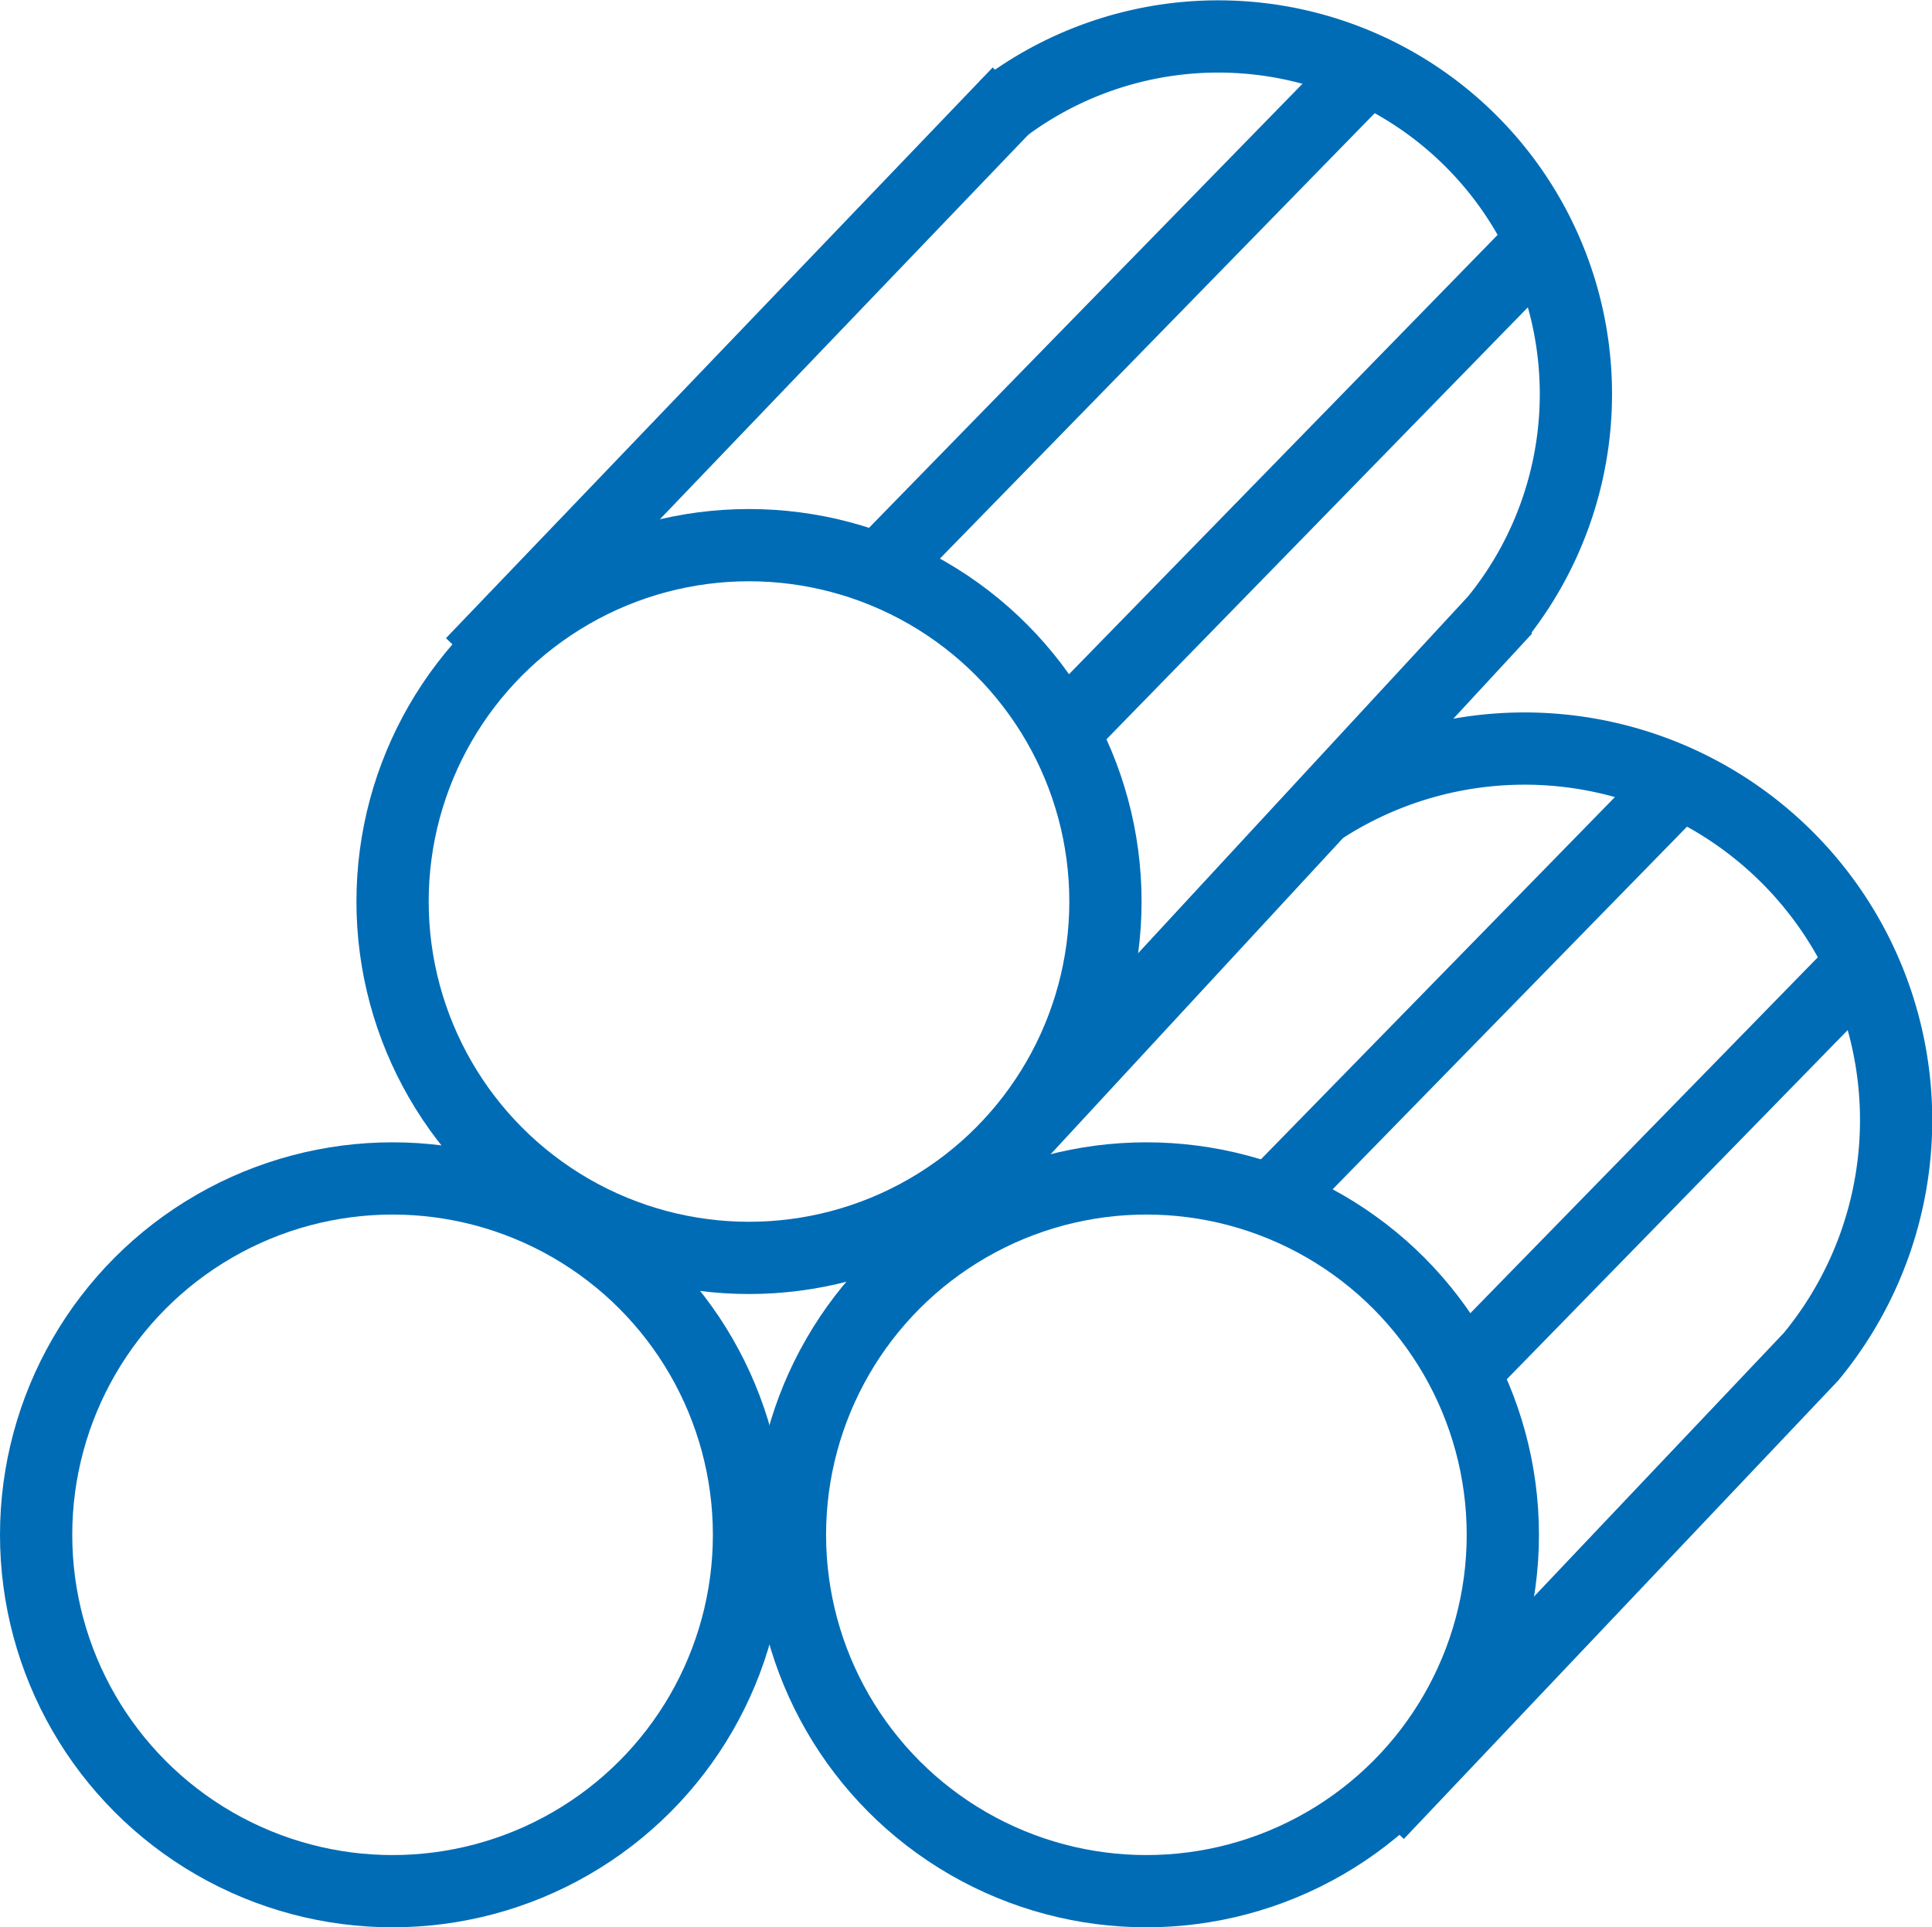
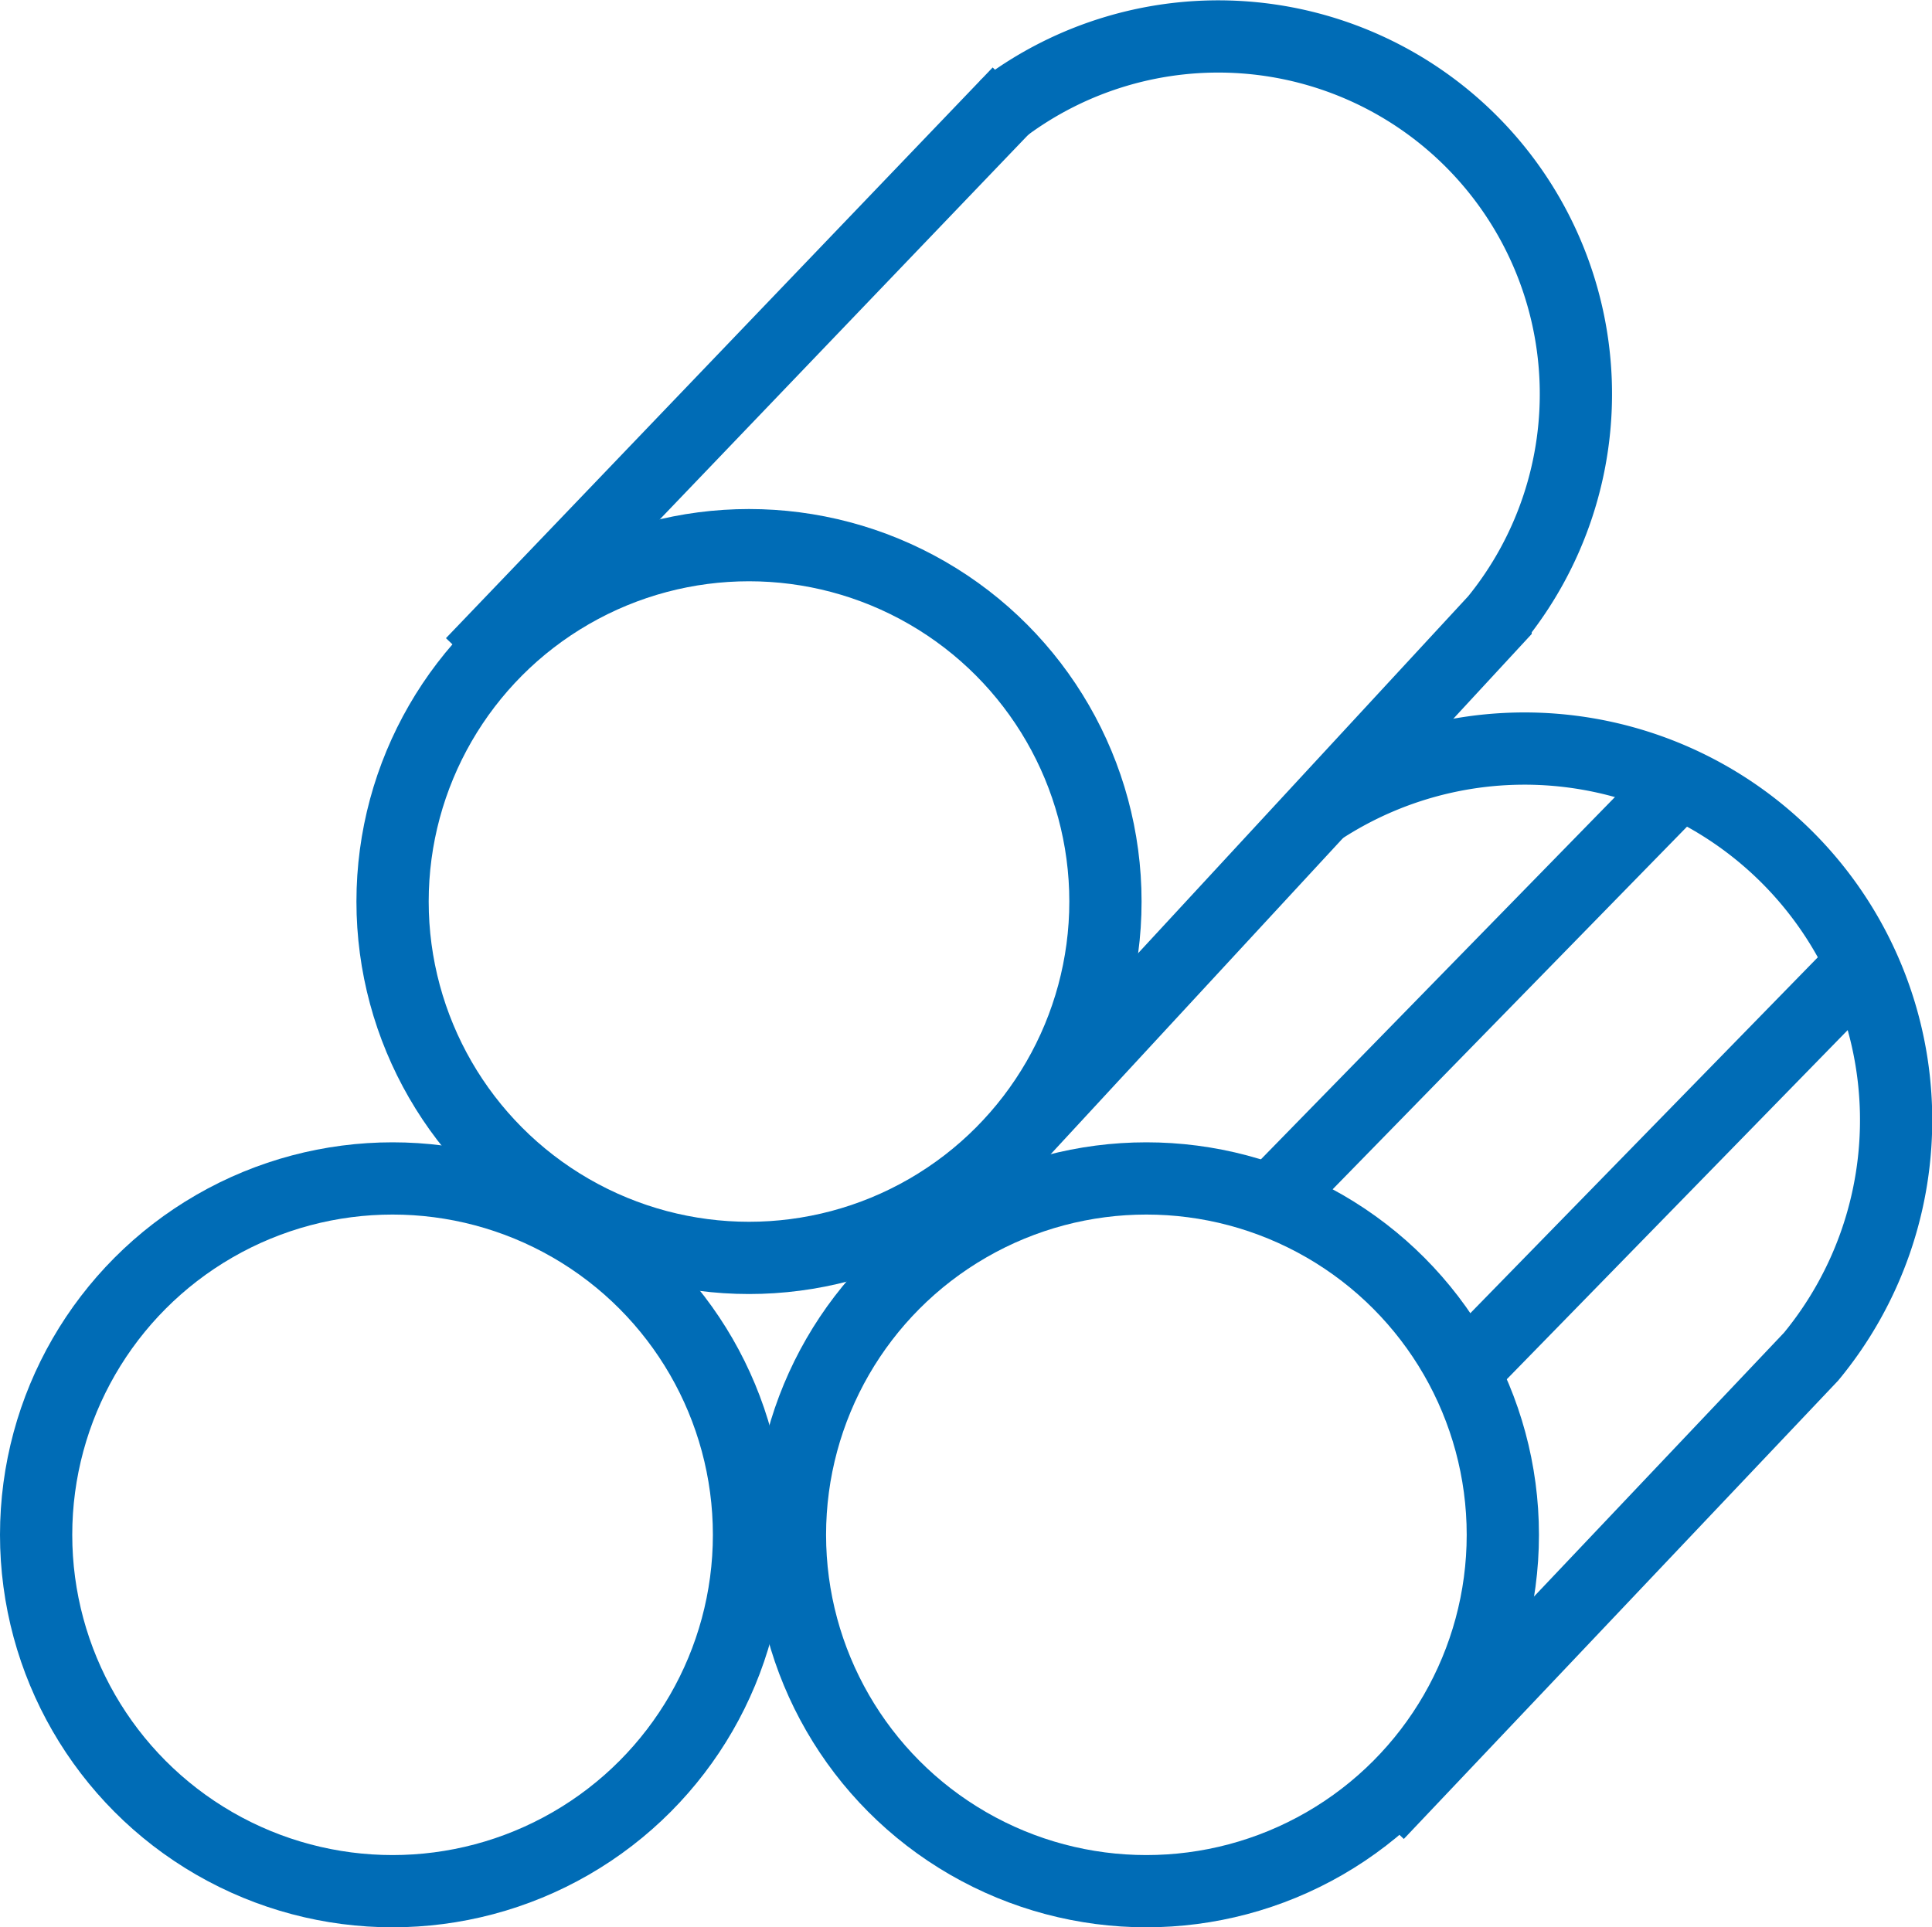
<svg xmlns="http://www.w3.org/2000/svg" viewBox="0 0 80.22 80.04">
  <defs>
    <style>.cls-1{fill:none;stroke:#006cb6;stroke-miterlimit:10;stroke-width:3px;}</style>
  </defs>
  <g id="图层_2" data-name="图层 2">
    <g id="图层_1-2" data-name="图层 1">
      <circle class="cls-1" cx="47.6" cy="63.74" r="14.8" />
      <circle class="cls-1" cx="16.3" cy="63.74" r="14.8" />
      <circle class="cls-1" cx="31.1" cy="37.44" r="14.8" />
      <line class="cls-1" x1="42.3" y1="3.84" x2="19.6" y2="27.54" />
      <path class="cls-1" d="M41.3,48.24l20.8-22.5h0A14.85,14.85,0,0,0,41.6,4.54" />
-       <line class="cls-1" x1="56.8" y1="2.84" x2="36.5" y2="23.64" />
-       <line class="cls-1" x1="64" y1="10.04" x2="44.2" y2="30.34" />
      <path class="cls-1" d="M54.8,33.64a15.43,15.43,0,0,1,20.4,22.7h0l-18,19" />
      <line class="cls-1" x1="69.7" y1="32.54" x2="52.7" y2="49.94" />
      <line class="cls-1" x1="77.2" y1="40.14" x2="60.8" y2="56.94" />
    </g>
  </g>
</svg>